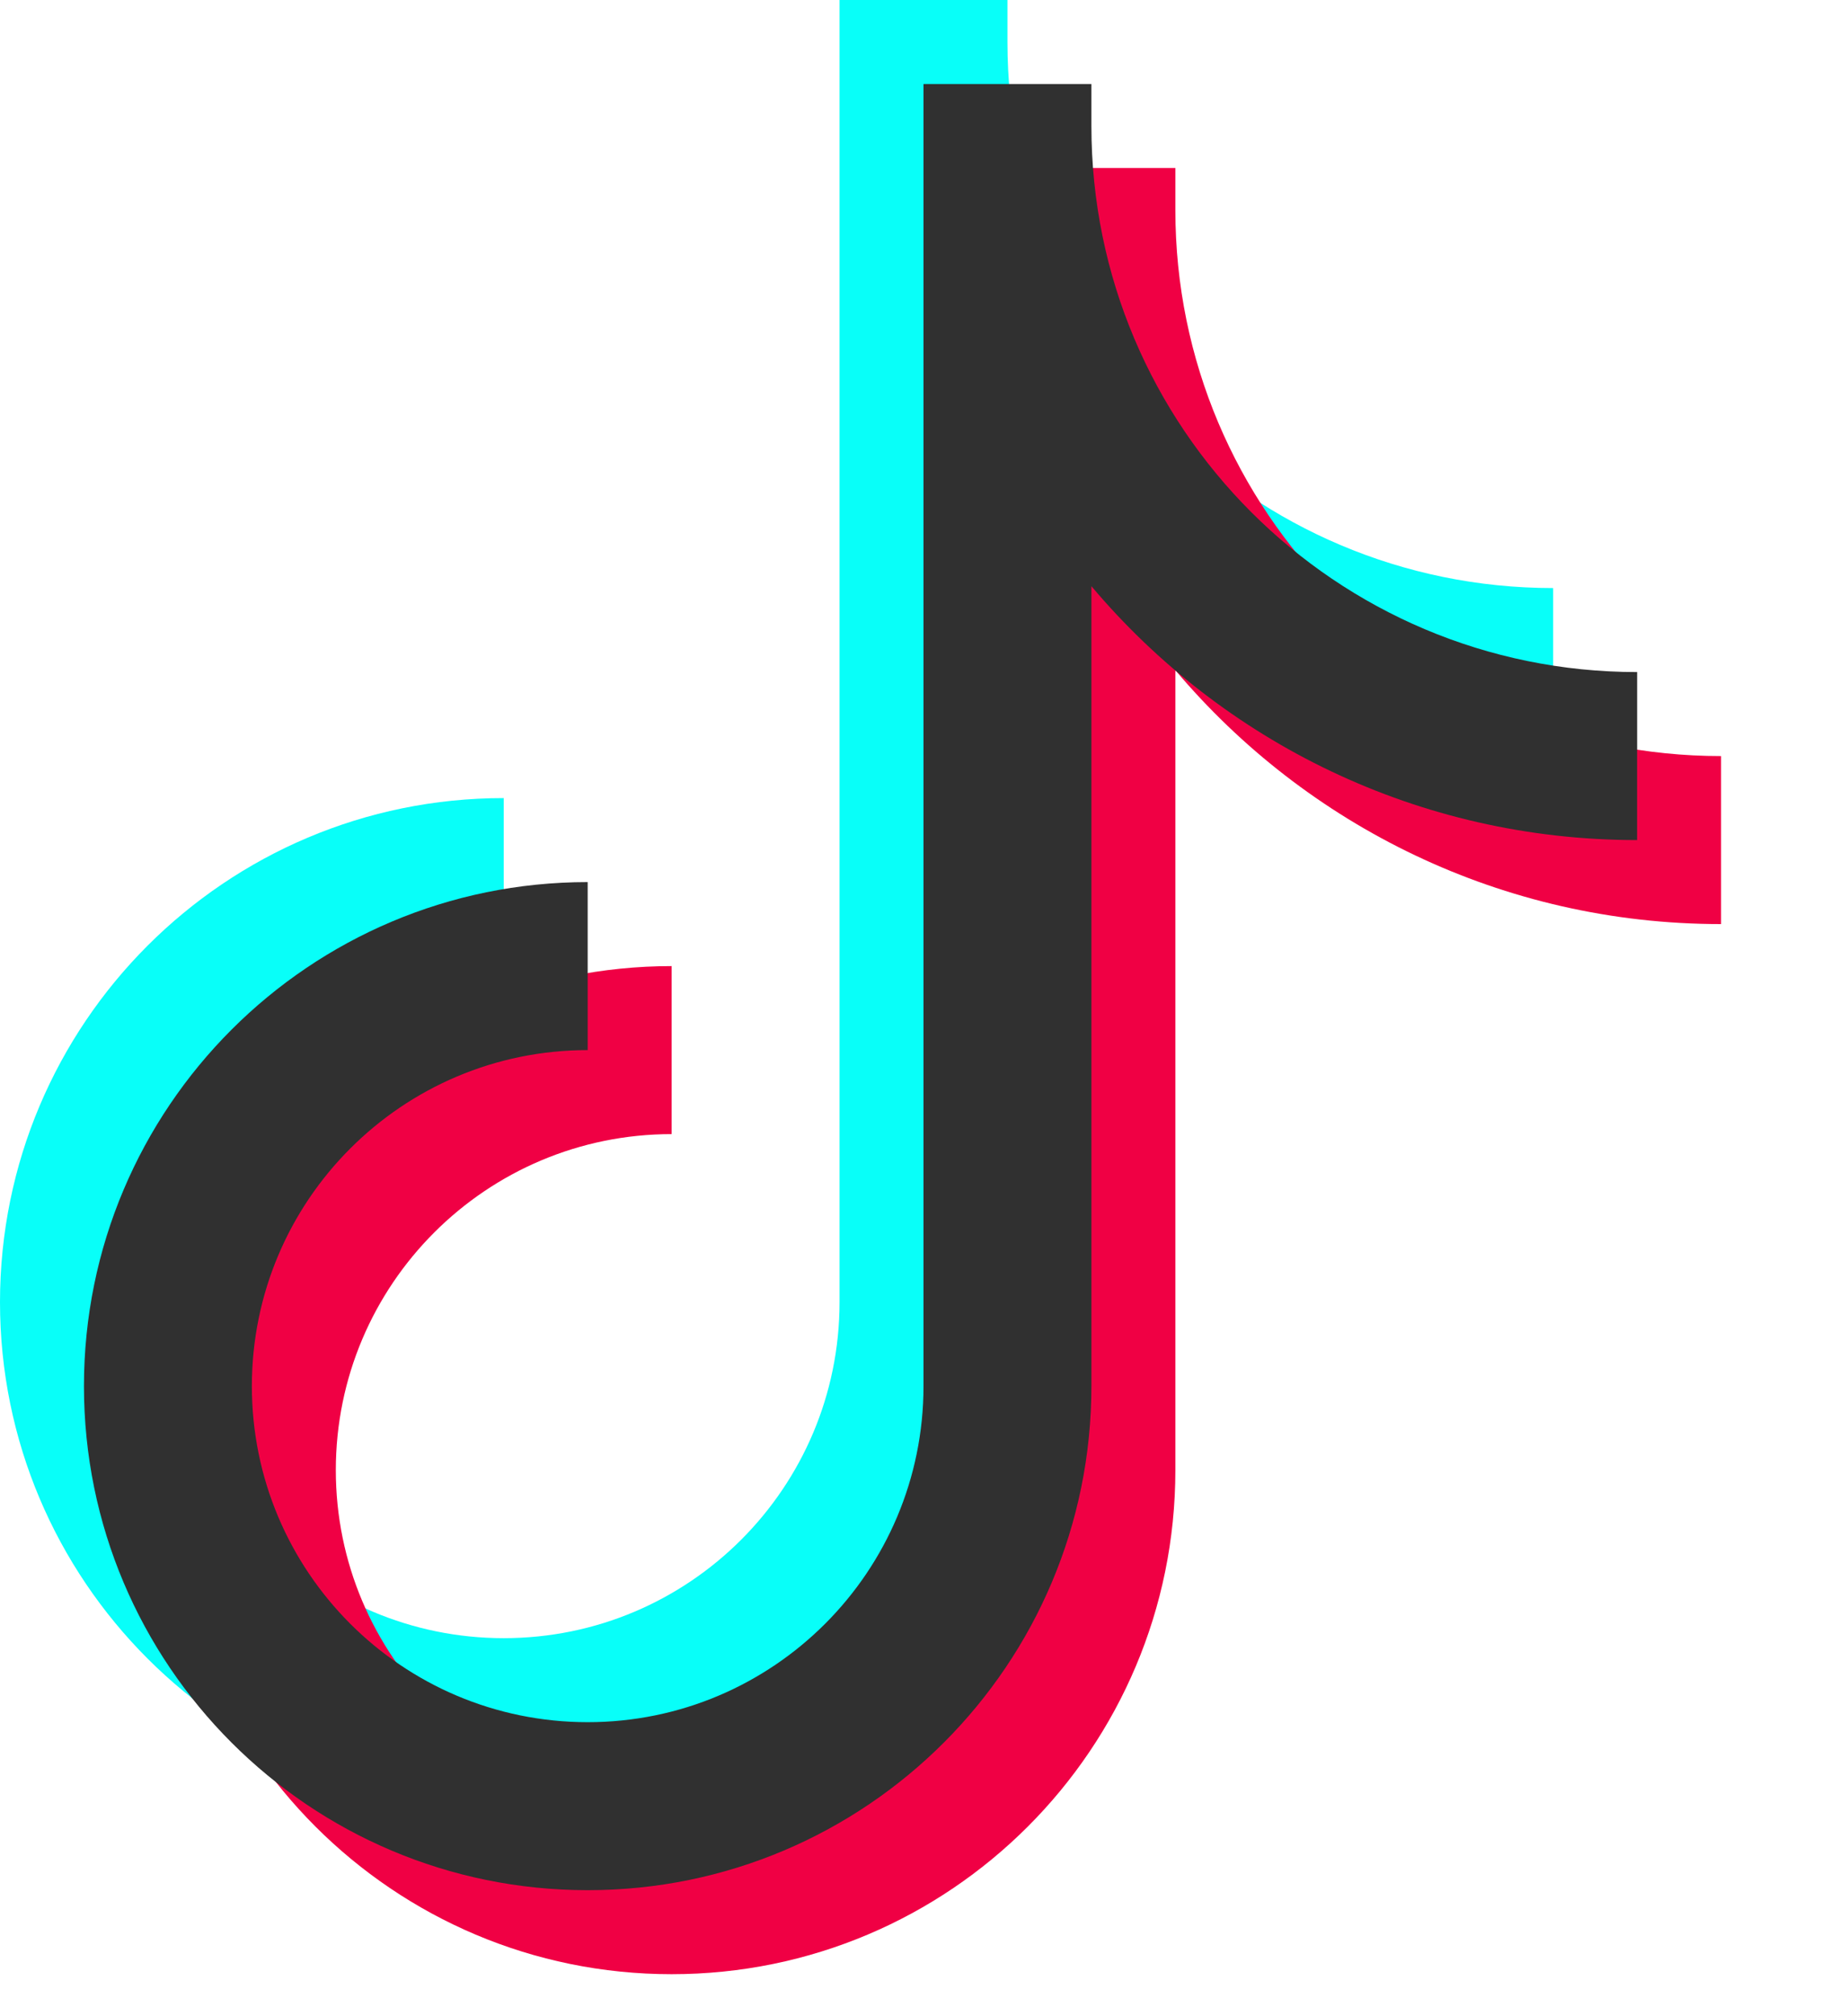
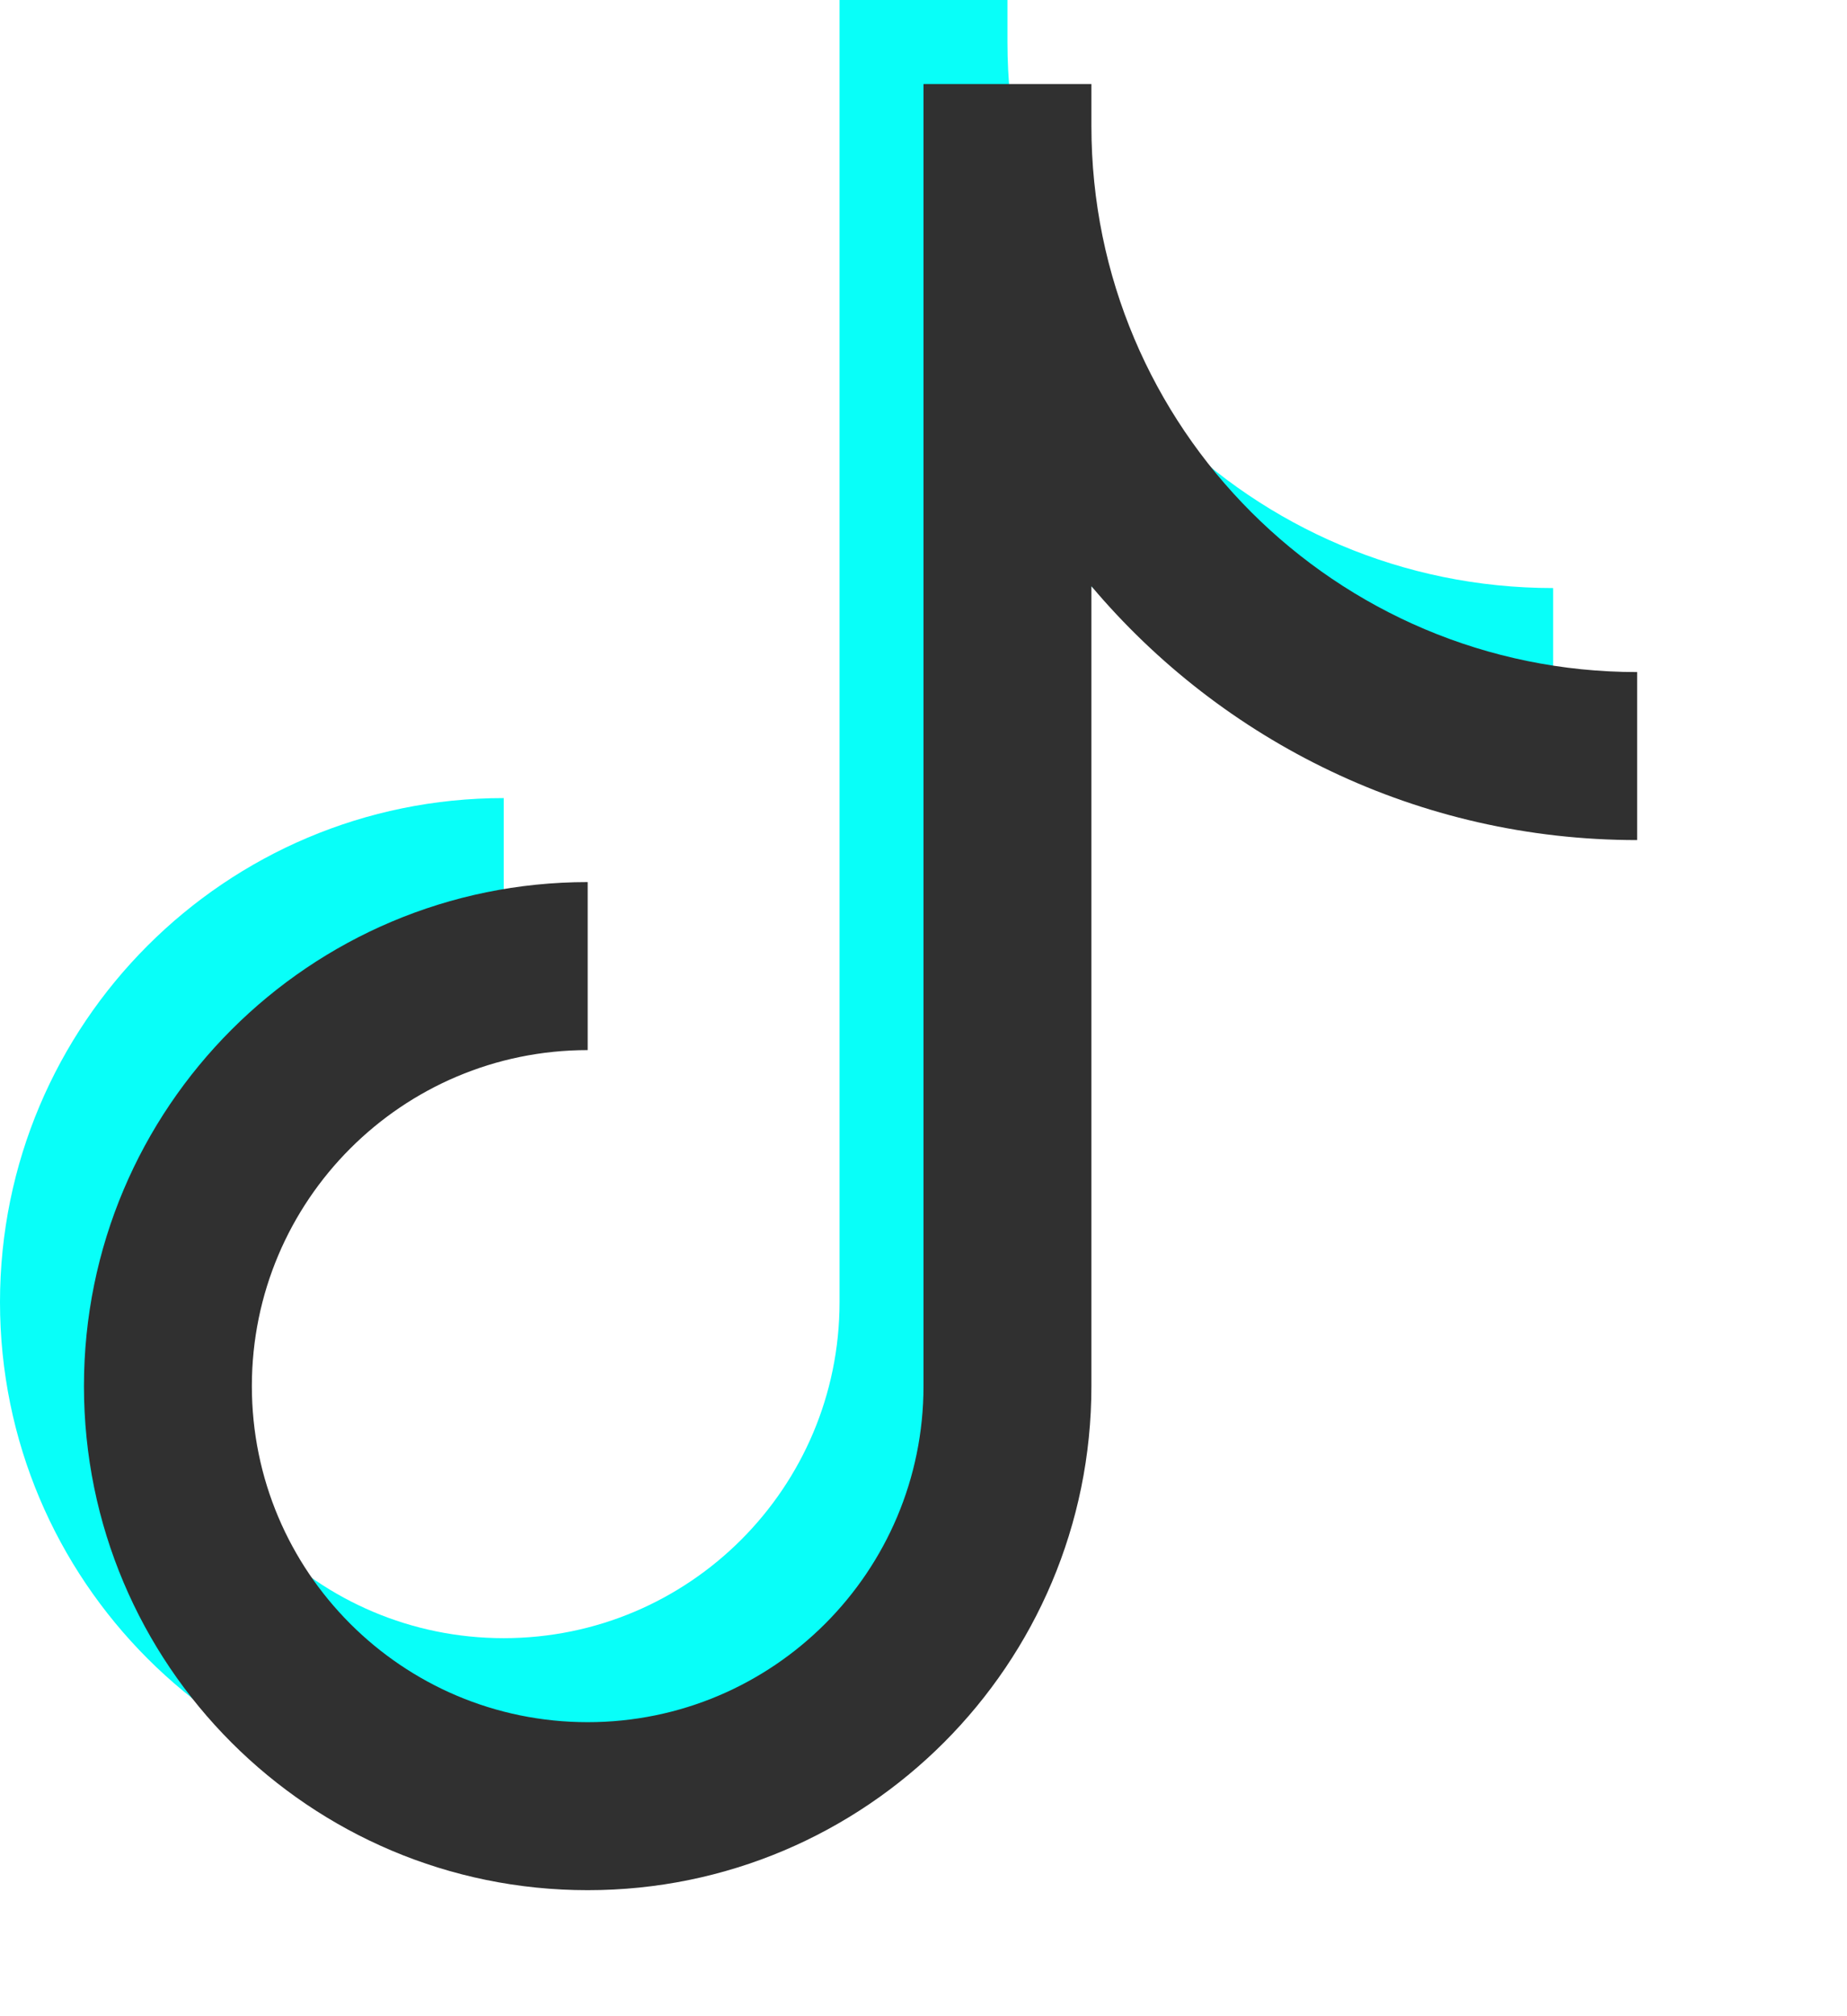
<svg xmlns="http://www.w3.org/2000/svg" width="22" height="24" viewBox="0 0 22 24" fill="none">
  <path fill-rule="evenodd" clip-rule="evenodd" d="M10 0H12V0.5C12 4.09 14.91 7 18.5 7V9C15.893 9 13.559 7.826 12 5.978V15.5C12 18.814 9.314 21.5 6 21.5C2.686 21.5 0 18.814 0 15.5C0 12.186 2.686 9.5 6 9.5V11.5C3.791 11.5 2 13.291 2 15.5C2 17.709 3.791 19.5 6 19.5C8.209 19.5 10 17.709 10 15.5V0Z" fill="#08FFF9" />
-   <path fill-rule="evenodd" clip-rule="evenodd" d="M12 2H14V2.5C14 6.09 16.91 9 20.5 9V11C17.892 11 15.559 9.826 14 7.978V17.5C14 20.814 11.314 23.5 8 23.5C4.686 23.5 2 20.814 2 17.5C2 14.186 4.686 11.5 8 11.5V13.5C5.791 13.5 4 15.291 4 17.5C4 19.709 5.791 21.5 8 21.5C10.209 21.5 12 19.709 12 17.5V2Z" fill="#F00044" />
  <path fill-rule="evenodd" clip-rule="evenodd" d="M11 1H13V1.5C13 5.09 15.91 8 19.5 8V10C16.892 10 14.559 8.826 13 6.978V16.5C13 19.814 10.314 22.5 7 22.5C3.686 22.5 1 19.814 1 16.5C1 13.186 3.686 10.5 7 10.5V12.5C4.791 12.5 3 14.291 3 16.5C3 18.709 4.791 20.5 7 20.5C9.209 20.5 11 18.709 11 16.5V1Z" fill="#303030" />
</svg>